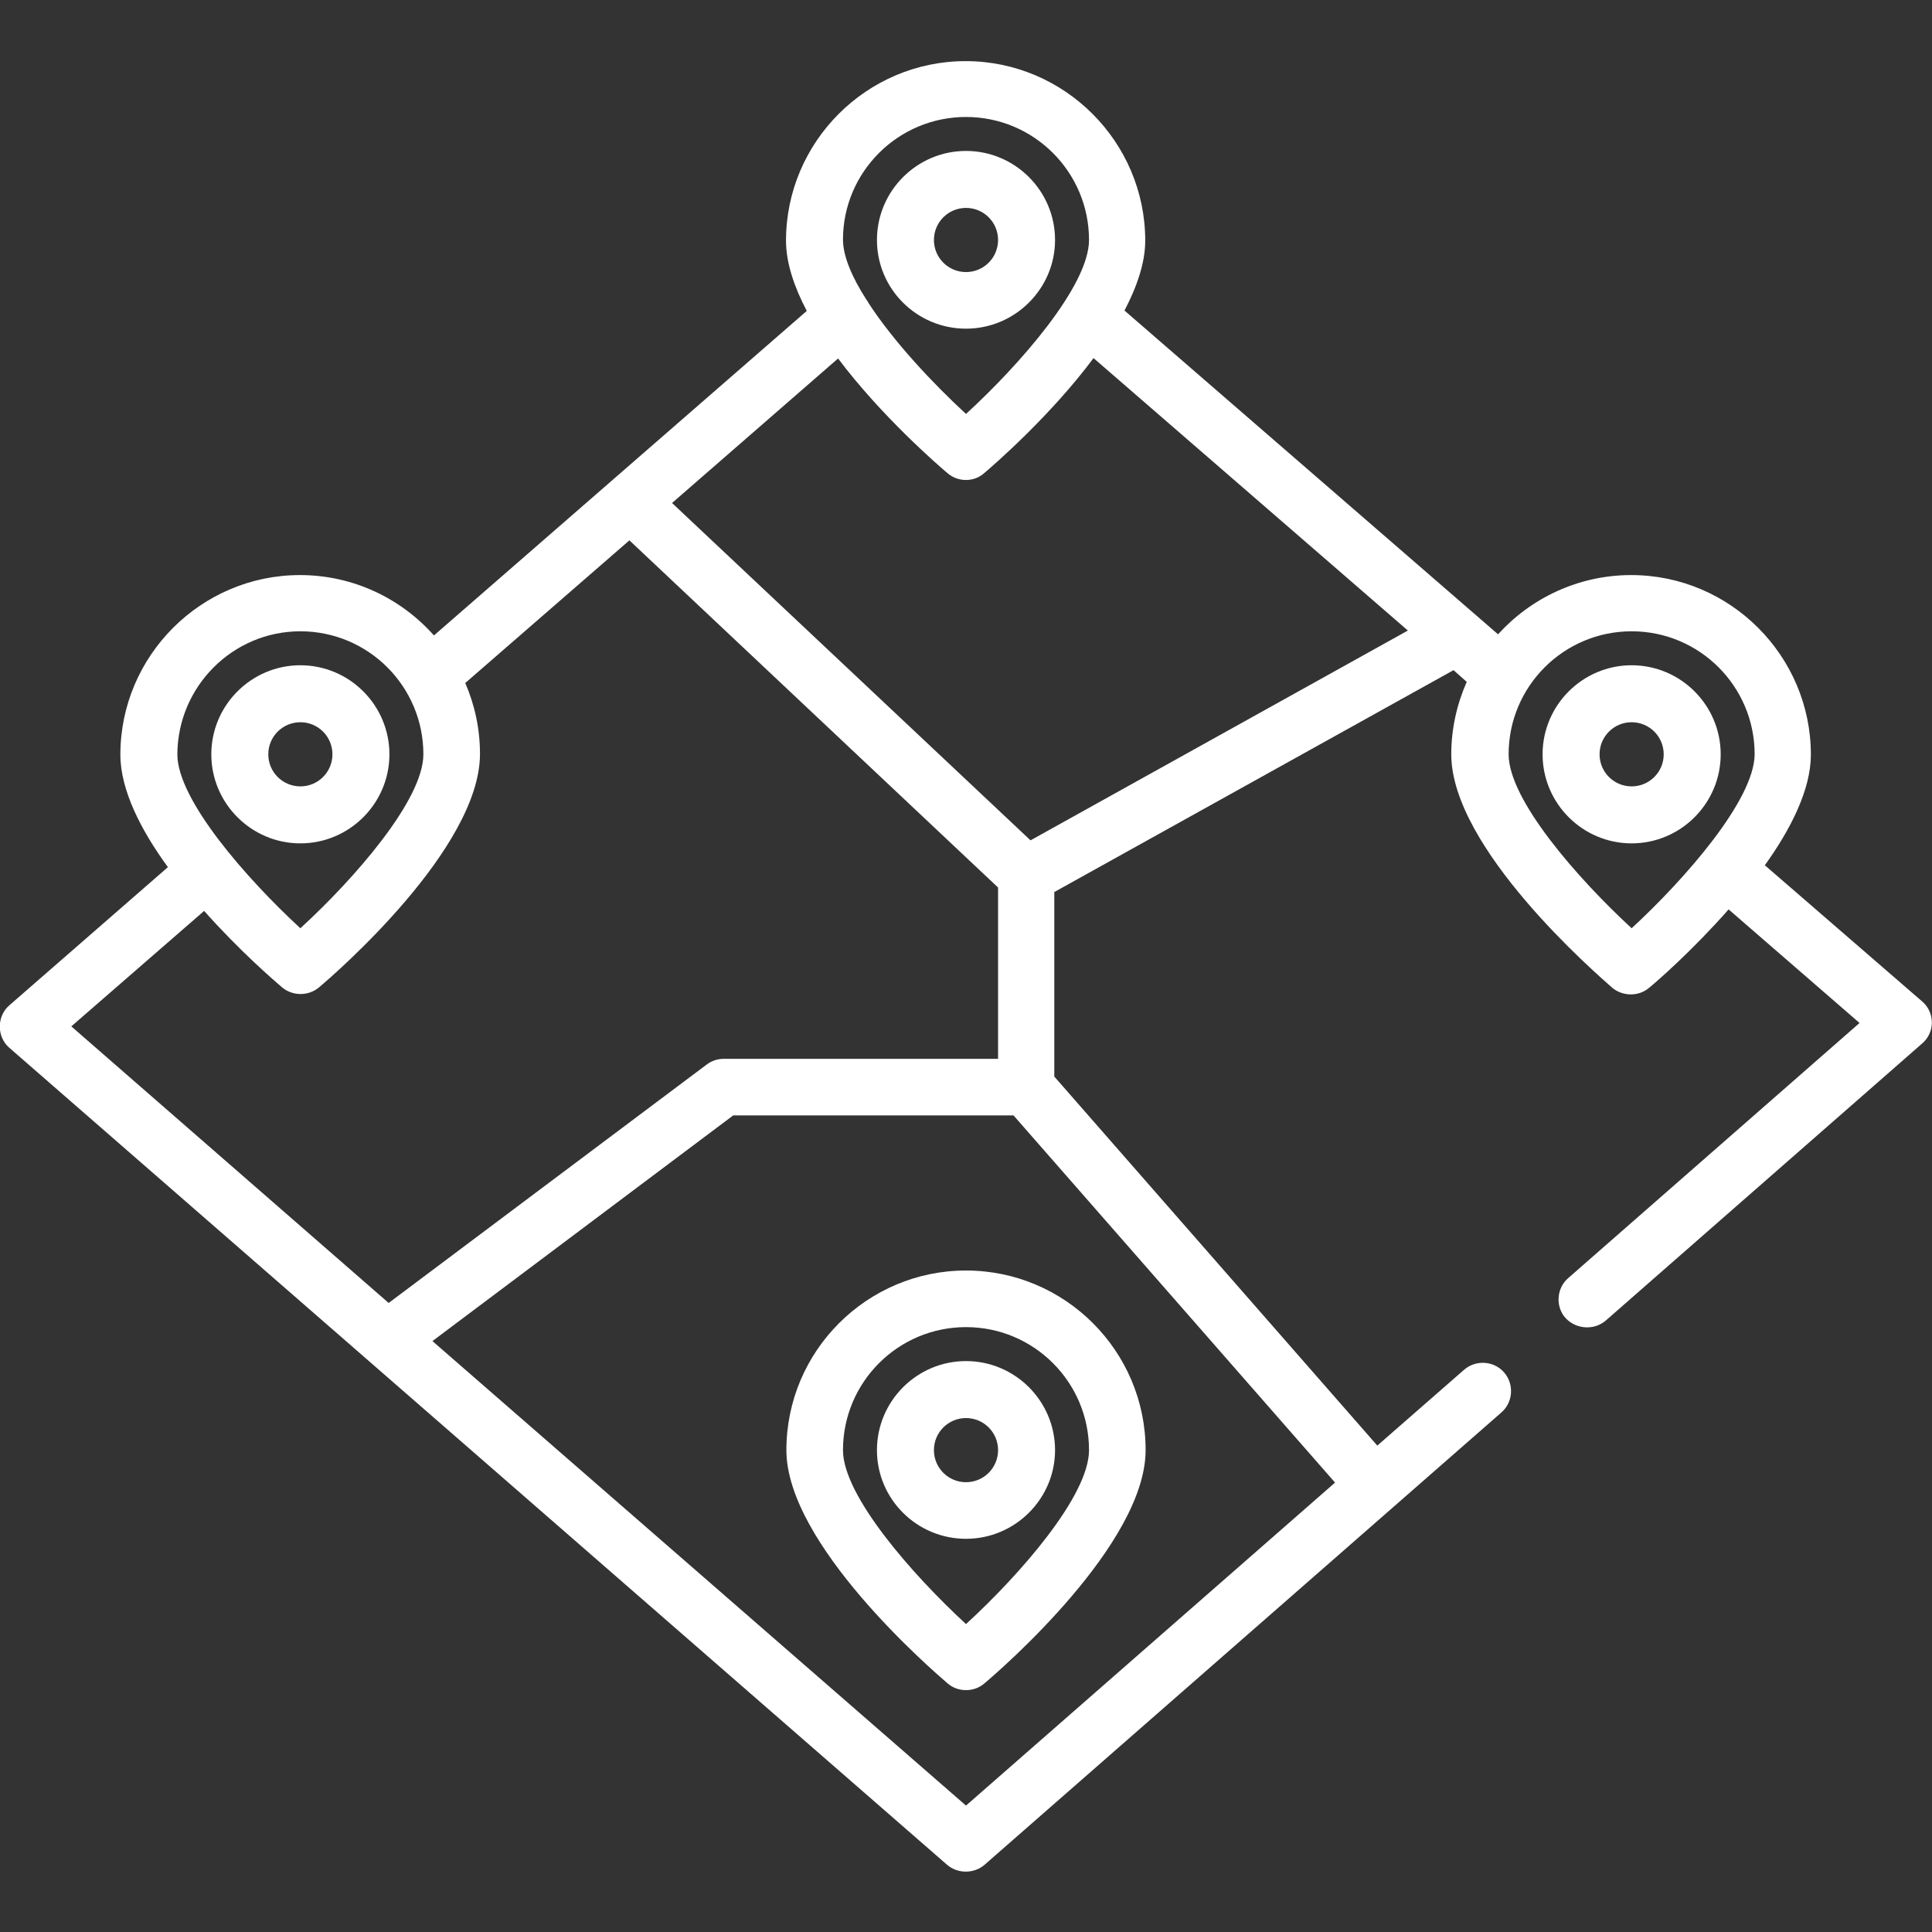
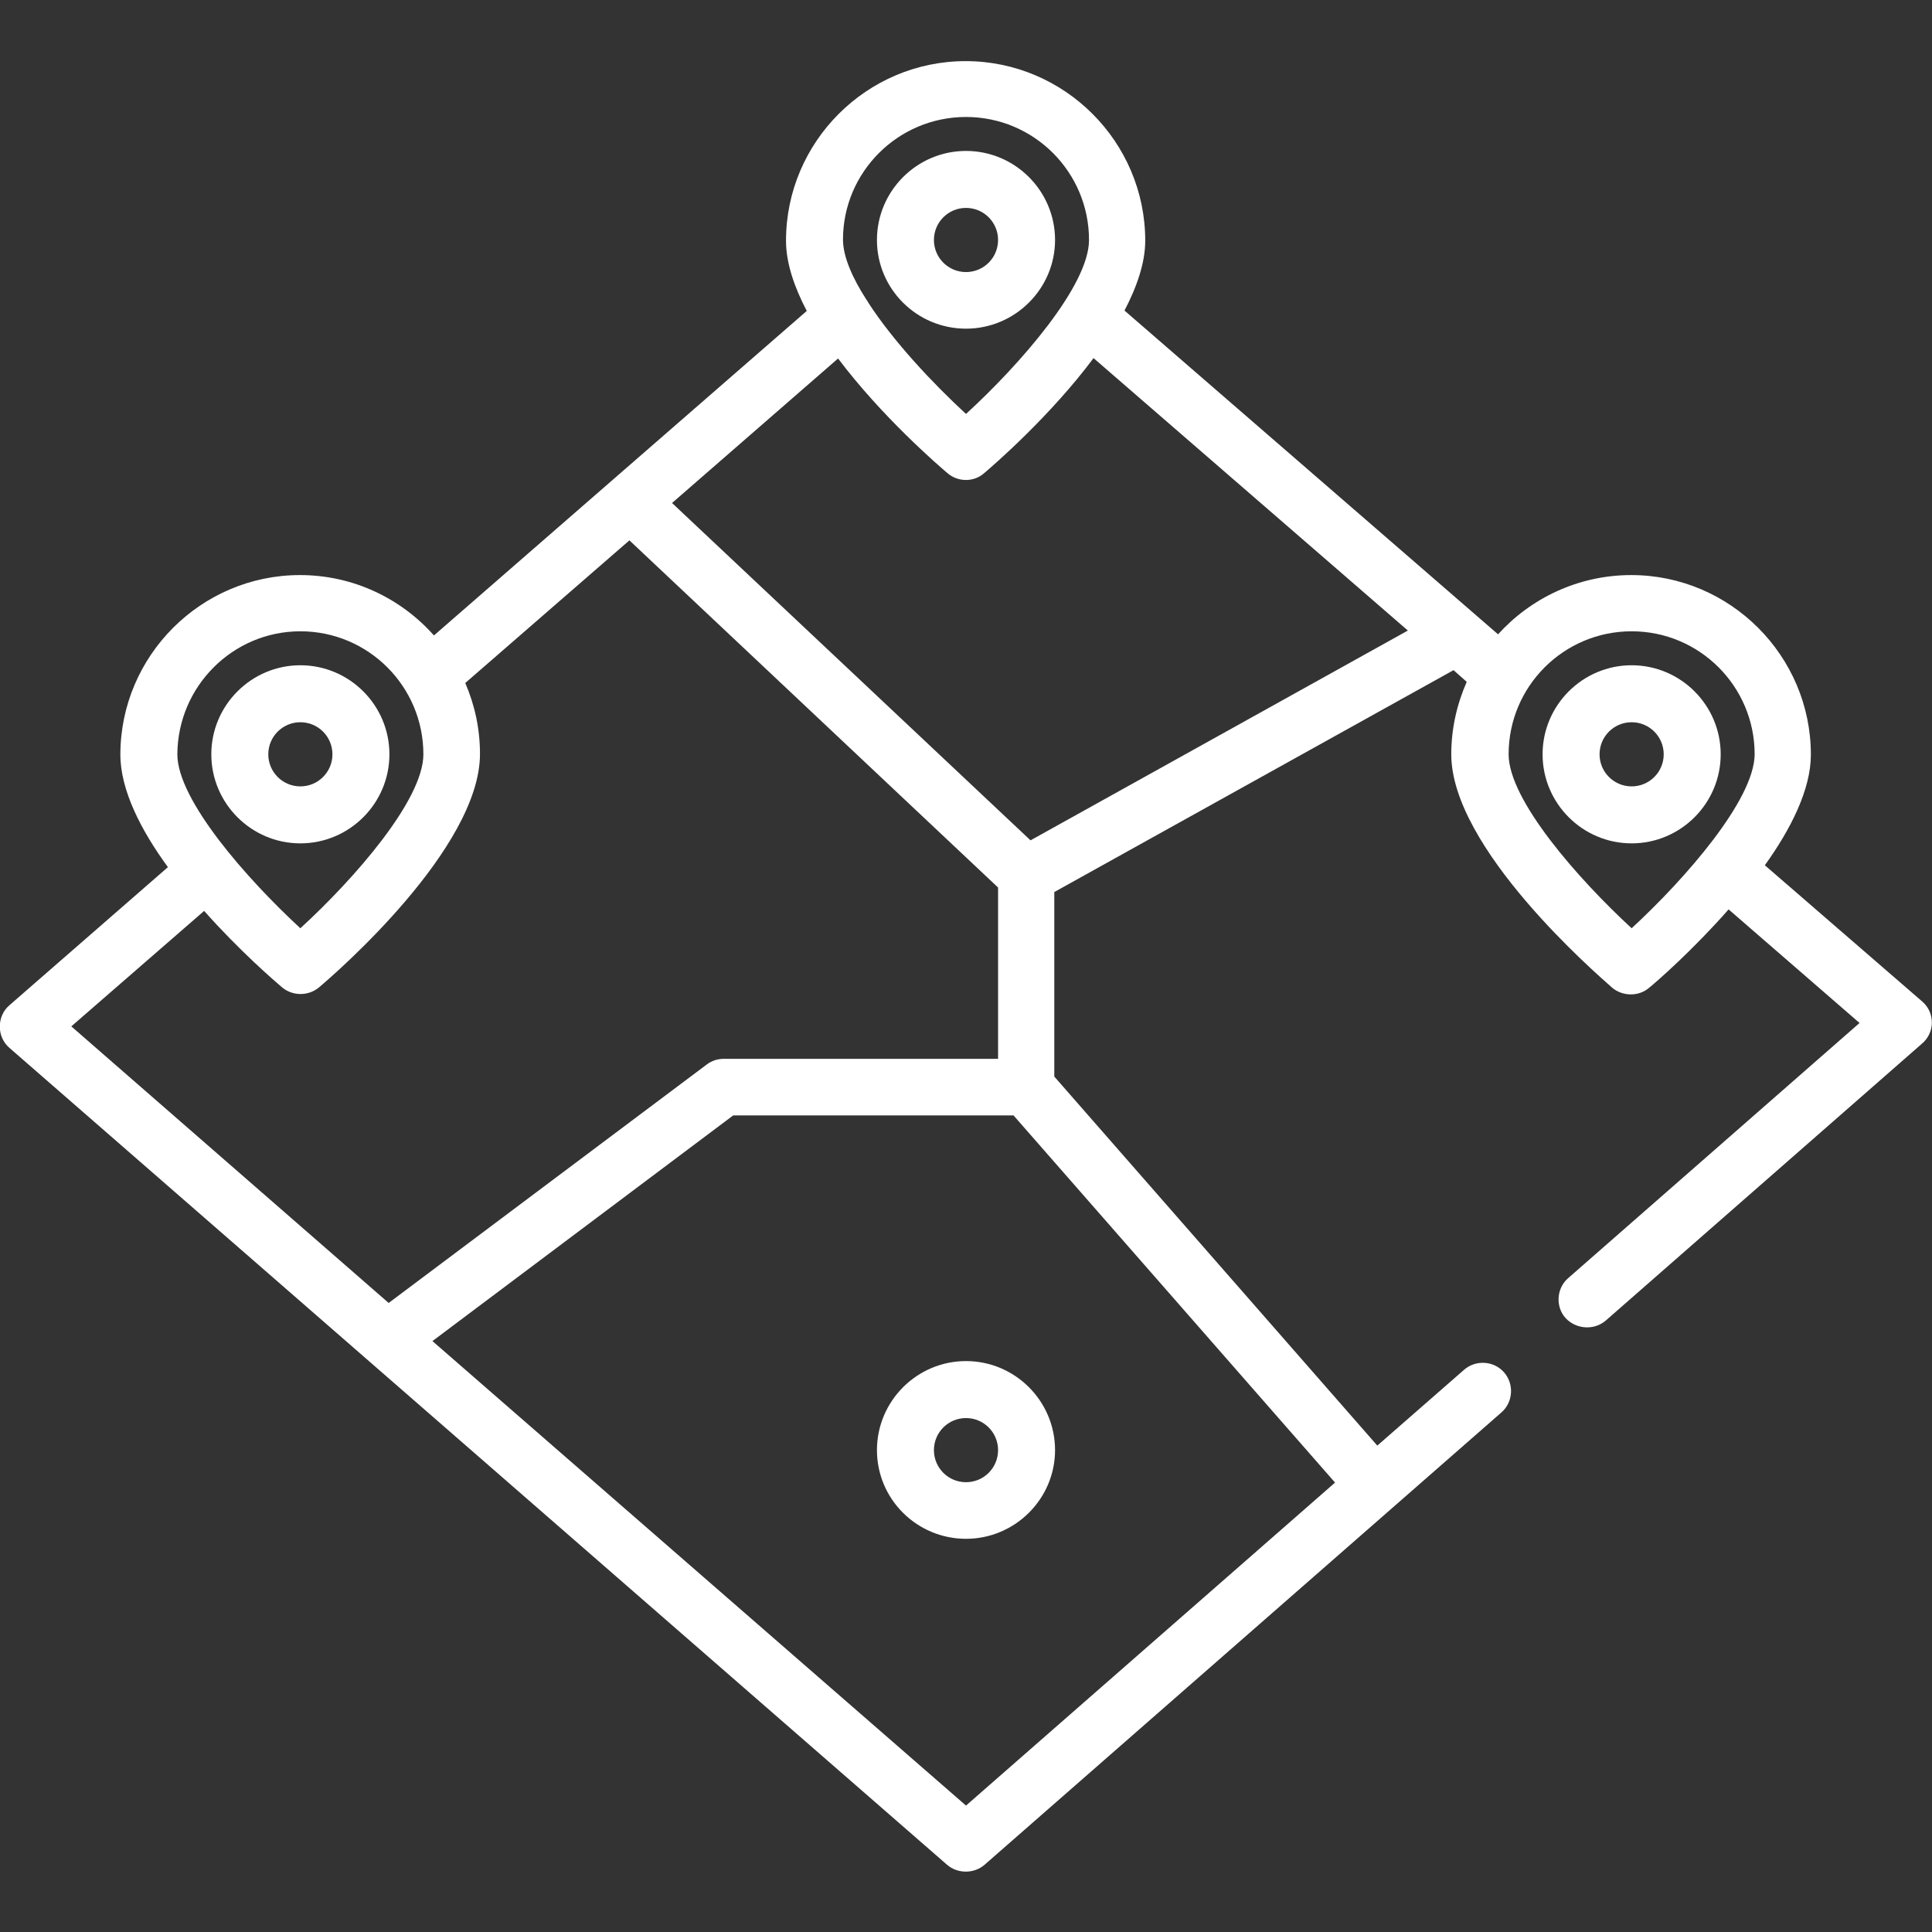
<svg xmlns="http://www.w3.org/2000/svg" version="1.1" id="Ebene_1" x="0px" y="0px" viewBox="0 0 512 512" style="enable-background:new 0 0 512 512;" xml:space="preserve">
  <rect x="0" y="0" width="512" height="512" fill="#333333" stroke="none" />
  <style type="text/css">
	.st0{fill:#FFFFFF;}
</style>
  <path class="st0" d="M509.4,265.4l-41.7-36.1c6.9-9.6,12.2-20.1,12.2-29.3c0-26.2-21.4-47.6-47.6-47.6c-14,0-26.6,6.1-35.3,15.7  l-99-85.8c3.3-6.3,5.5-12.7,5.5-18.5c0-26.2-21.4-47.6-47.6-47.6s-47.6,21.4-47.6,47.6c0,5.9,2.2,12.3,5.5,18.6l-98.8,86  c-8.7-9.8-21.4-16-35.5-16c-26.2,0-47.6,21.4-47.6,47.6c0,9.4,5.5,20.1,12.6,29.8L2.5,266.4c-3.4,2.9-3.4,8.4,0,11.3l248.5,216.5  c2.8,2.4,7.1,2.4,9.9,0l137-119.9c3.1-2.7,3.4-7.5,0.7-10.6c-2.7-3.1-7.5-3.4-10.6-0.7l-23,20.1l-85.6-97.8v-48.9l105.8-58.8  l3.5,3.1c-2.6,5.9-4.1,12.4-4.1,19.2c0,24.9,38.4,58.1,42.7,61.9c2.8,2.3,7,2.3,9.7,0c2.1-1.7,11.6-10,21.1-20.8l34.7,30.1  l-77.2,67.6c-2.9,2.5-3.4,6.9-1.2,10c2.6,3.5,7.8,4.1,11.1,1.3l83.7-73.3C512.9,273.7,512.8,268.3,509.4,265.4z M256,31  c18,0,32.6,14.6,32.6,32.6c0,12.1-18.3,33-32.6,46.1c-8.8-8.1-19.3-19.3-25.9-29.5c-0.1-0.3-0.3-0.5-0.5-0.8  c-3.8-5.9-6.2-11.5-6.2-15.9C223.4,45.6,238,31,256,31z M251.1,125.4c2.8,2.4,7,2.4,9.7,0c2.6-2.2,17.6-15.2,29-30.5l83.3,72.2  l-100,55.6l-95-89.4l44-38.3C233.6,110.3,248.5,123.2,251.1,125.4z M79.6,167.3c18,0,32.6,14.6,32.6,32.6c0,12.1-18.3,33-32.6,46.1  c-14.2-13.1-32.6-34-32.6-46.1C47.1,181.9,61.7,167.3,79.6,167.3z M54.1,241.4c9.4,10.6,18.7,18.6,20.7,20.3c2.8,2.3,6.9,2.3,9.7,0  c4.4-3.7,42.7-36.9,42.7-61.9c0-6.7-1.4-13-3.9-18.8l43.5-37.8l97.7,92v45.4h-72.7c-1.6,0-3.2,0.5-4.5,1.5L103,345.3L18.9,272  L54.1,241.4z M256,478.5L114.6,355.4l79.7-59.8h74.3l85.2,97.3L256,478.5z M432.4,246c-14.2-13.1-32.6-34-32.6-46.1  c0-18,14.6-32.6,32.6-32.6s32.6,14.6,32.6,32.6C464.9,212,446.6,232.9,432.4,246z" />
-   <path class="st0" d="M256,87.1c13,0,23.6-10.6,23.6-23.5c0-13-10.6-23.6-23.6-23.6s-23.6,10.6-23.6,23.6  C232.4,76.6,243,87.1,256,87.1z M256,55.1c4.7,0,8.5,3.8,8.5,8.5c0,4.7-3.8,8.5-8.5,8.5s-8.5-3.8-8.5-8.5  C247.5,58.9,251.3,55.1,256,55.1z" />
+   <path class="st0" d="M256,87.1c13,0,23.6-10.6,23.6-23.5c0-13-10.6-23.6-23.6-23.6s-23.6,10.6-23.6,23.6  C232.4,76.6,243,87.1,256,87.1M256,55.1c4.7,0,8.5,3.8,8.5,8.5c0,4.7-3.8,8.5-8.5,8.5s-8.5-3.8-8.5-8.5  C247.5,58.9,251.3,55.1,256,55.1z" />
  <path class="st0" d="M432.4,176.3c-13,0-23.6,10.6-23.6,23.6s10.6,23.6,23.6,23.6s23.6-10.6,23.6-23.6S445.4,176.3,432.4,176.3z   M432.4,208.4c-4.7,0-8.5-3.8-8.5-8.5c0-4.7,3.8-8.5,8.5-8.5s8.5,3.8,8.5,8.5C440.9,204.6,437.1,208.4,432.4,208.4z" />
-   <path class="st0" d="M208.4,384.3c0,24.9,38.4,58.1,42.7,61.8c1.4,1.2,3.1,1.8,4.9,1.8s3.5-0.6,4.9-1.8c4.4-3.7,42.7-36.9,42.7-61.8  c0-26.3-21.4-47.6-47.6-47.6S208.4,358,208.4,384.3z M288.6,384.3c0,12.1-18.3,33-32.6,46.1c-14.2-13.1-32.6-34-32.6-46.1  c0-18,14.6-32.6,32.6-32.6C274,351.7,288.6,366.3,288.6,384.3z" />
  <path class="st0" d="M232.4,384.3c0,13,10.6,23.5,23.6,23.5s23.6-10.6,23.6-23.5c0-13-10.6-23.6-23.6-23.6S232.4,371.3,232.4,384.3z   M264.5,384.3c0,4.7-3.8,8.5-8.5,8.5s-8.5-3.8-8.5-8.5c0-4.7,3.8-8.5,8.5-8.5S264.5,379.6,264.5,384.3z" />
  <path class="st0" d="M103.2,199.9c0-13-10.6-23.6-23.6-23.6s-23.6,10.6-23.6,23.6s10.6,23.6,23.6,23.6S103.2,212.9,103.2,199.9z   M71.1,199.9c0-4.7,3.8-8.5,8.5-8.5c4.7,0,8.5,3.8,8.5,8.5c0,4.7-3.8,8.5-8.5,8.5C74.9,208.4,71.1,204.6,71.1,199.9z" />
</svg>